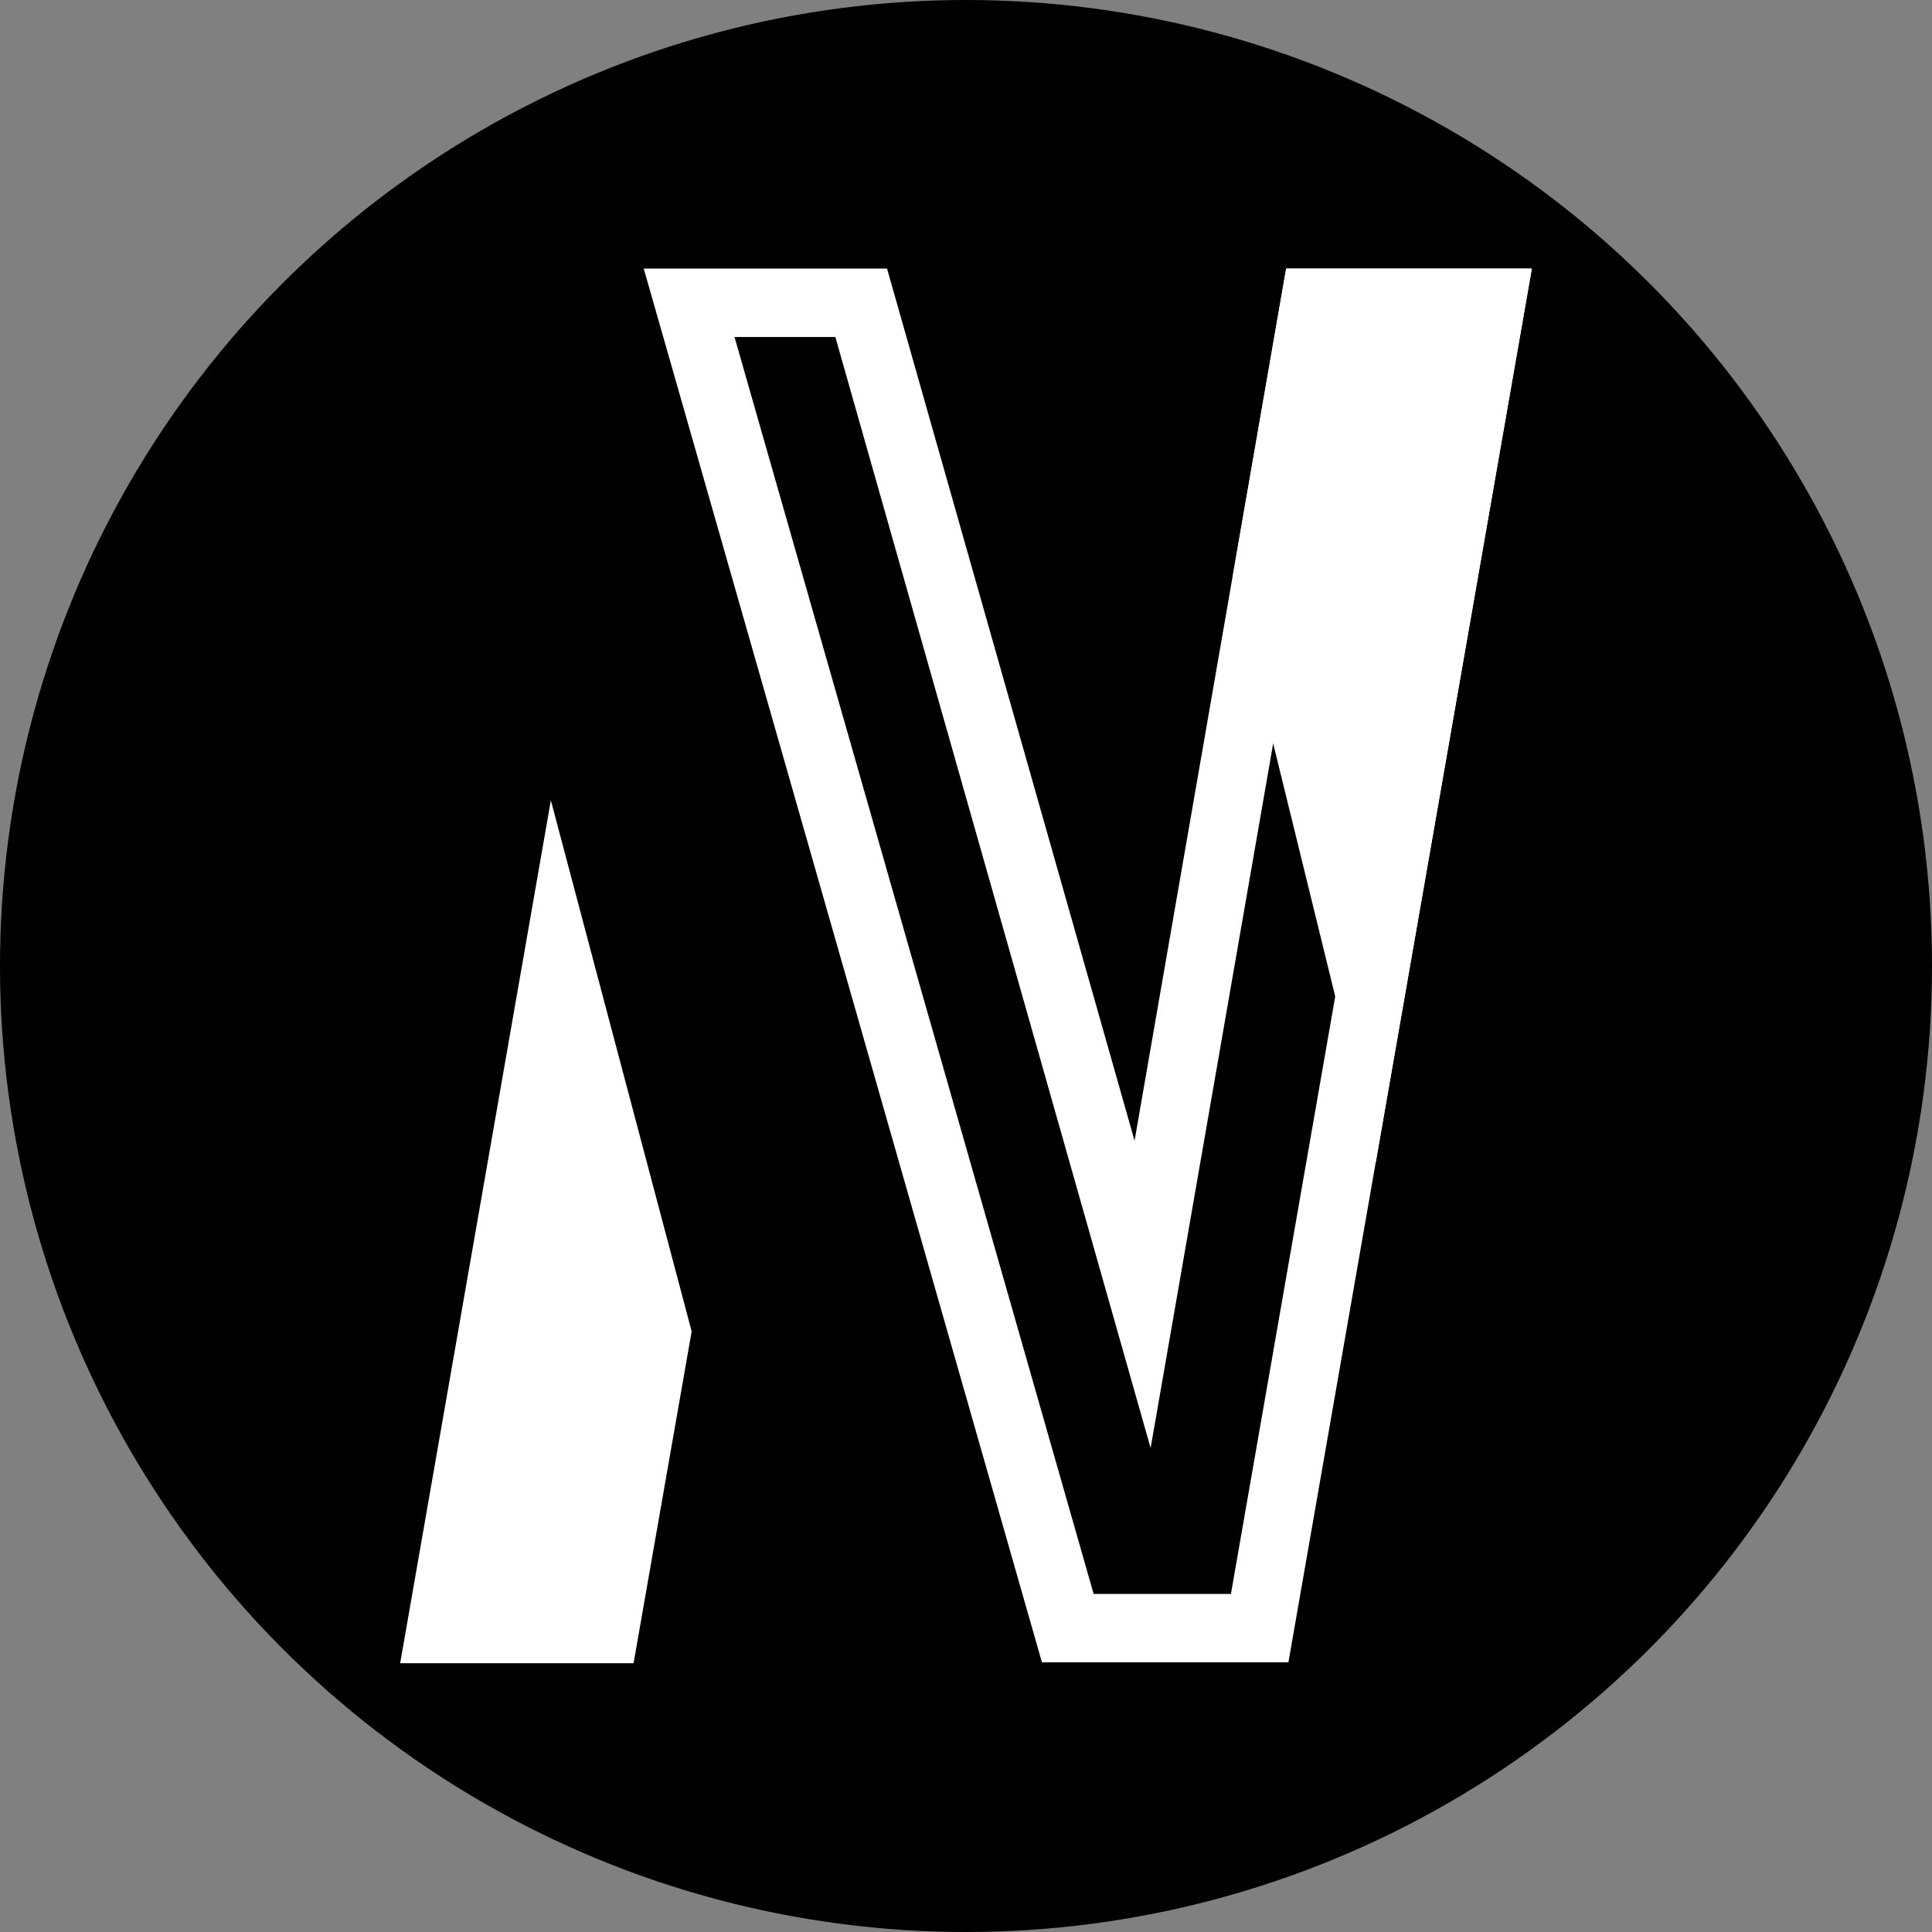
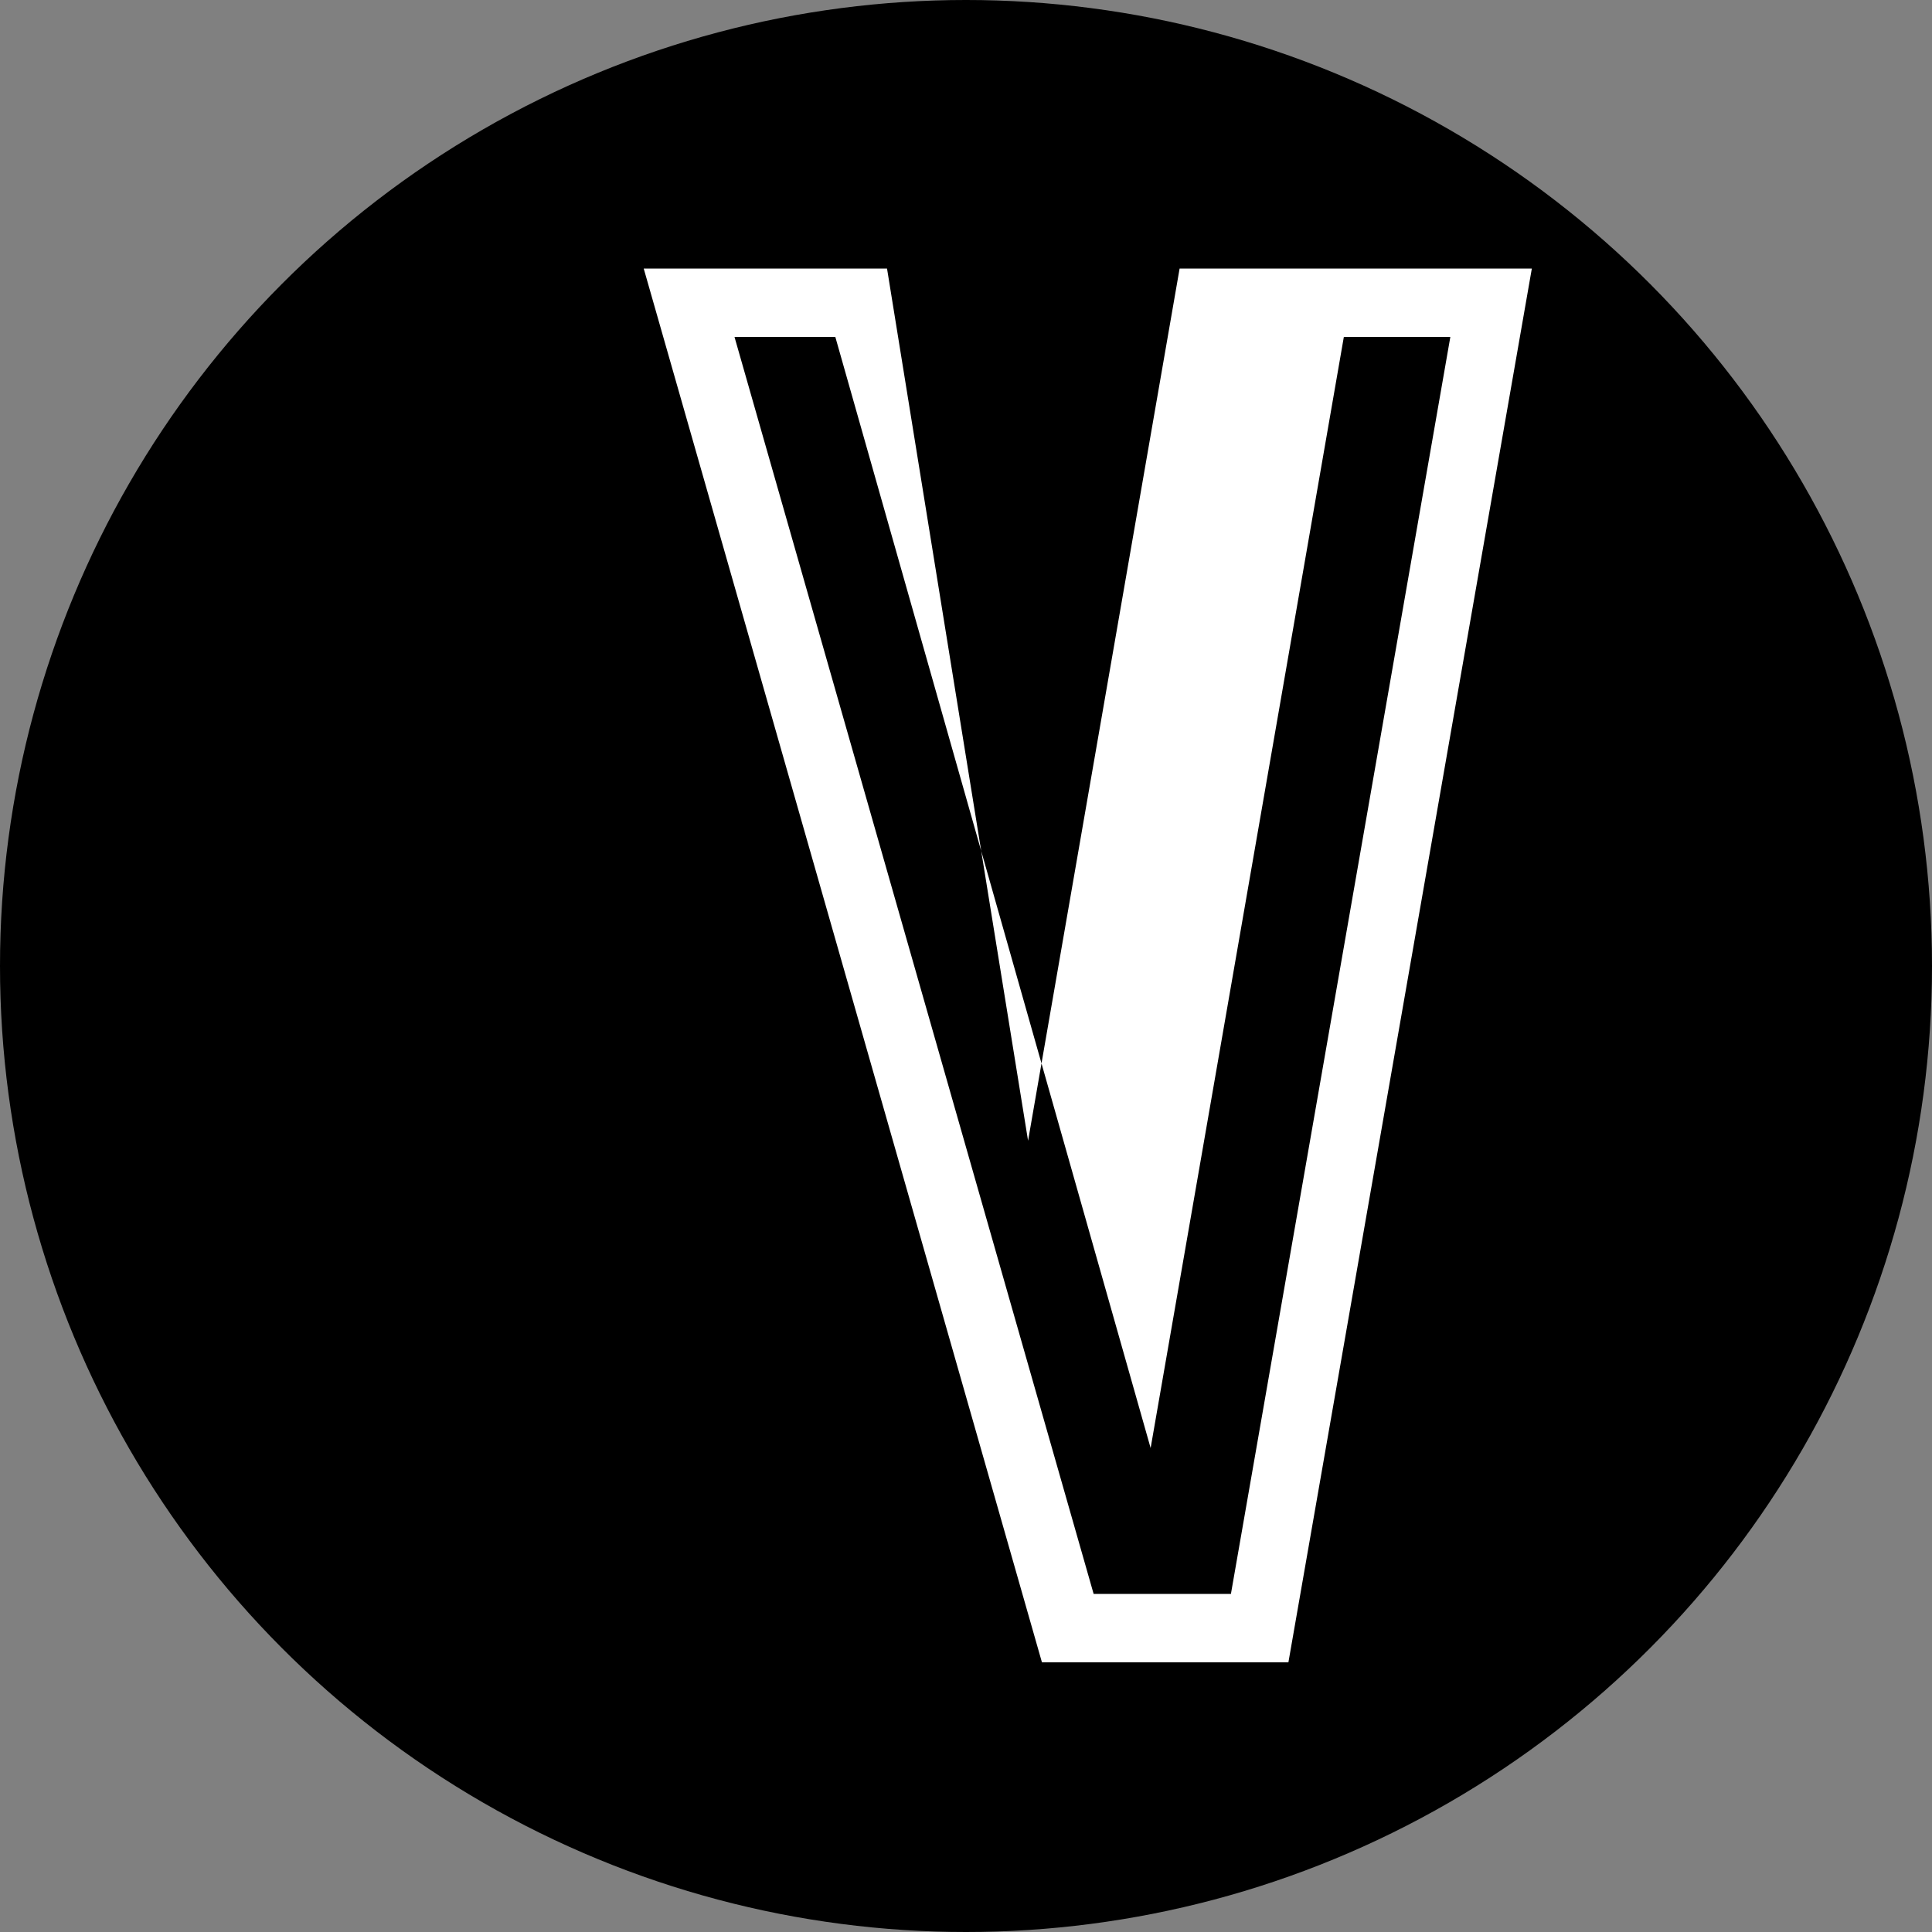
<svg xmlns="http://www.w3.org/2000/svg" id="a" data-name="Warstwa 1" viewBox="0 0 16 16">
  <rect x="0" y="0" width="16" height="16" fill="#808080" stroke="none" />
  <defs>
    <style>
      .b {
        fill: #fff;
      }
    </style>
  </defs>
  <circle cx="8" cy="8" r="8" />
-   <polygon class="b" points="5.728 11.026 5.247 13.774 3.314 13.774 4.562 6.628 5.728 11.026" />
-   <polygon class="b" points="12.686 2.224 11.394 9.623 10.207 4.783 10.652 2.224 12.686 2.224" />
-   <path class="b" d="M12.011,2.791l-1.817,10.409h-1.137L6.083,2.791h.835l1.933,6.811,.678,2.39,.426-2.448,1.174-6.753h.882m.674-.567h-2.034l-1.255,7.223L7.346,2.224h-2.015l3.298,11.543h2.041L12.686,2.224h0Z" />
+   <path class="b" d="M12.011,2.791l-1.817,10.409h-1.137L6.083,2.791h.835l1.933,6.811,.678,2.39,.426-2.448,1.174-6.753m.674-.567h-2.034l-1.255,7.223L7.346,2.224h-2.015l3.298,11.543h2.041L12.686,2.224h0Z" />
</svg>